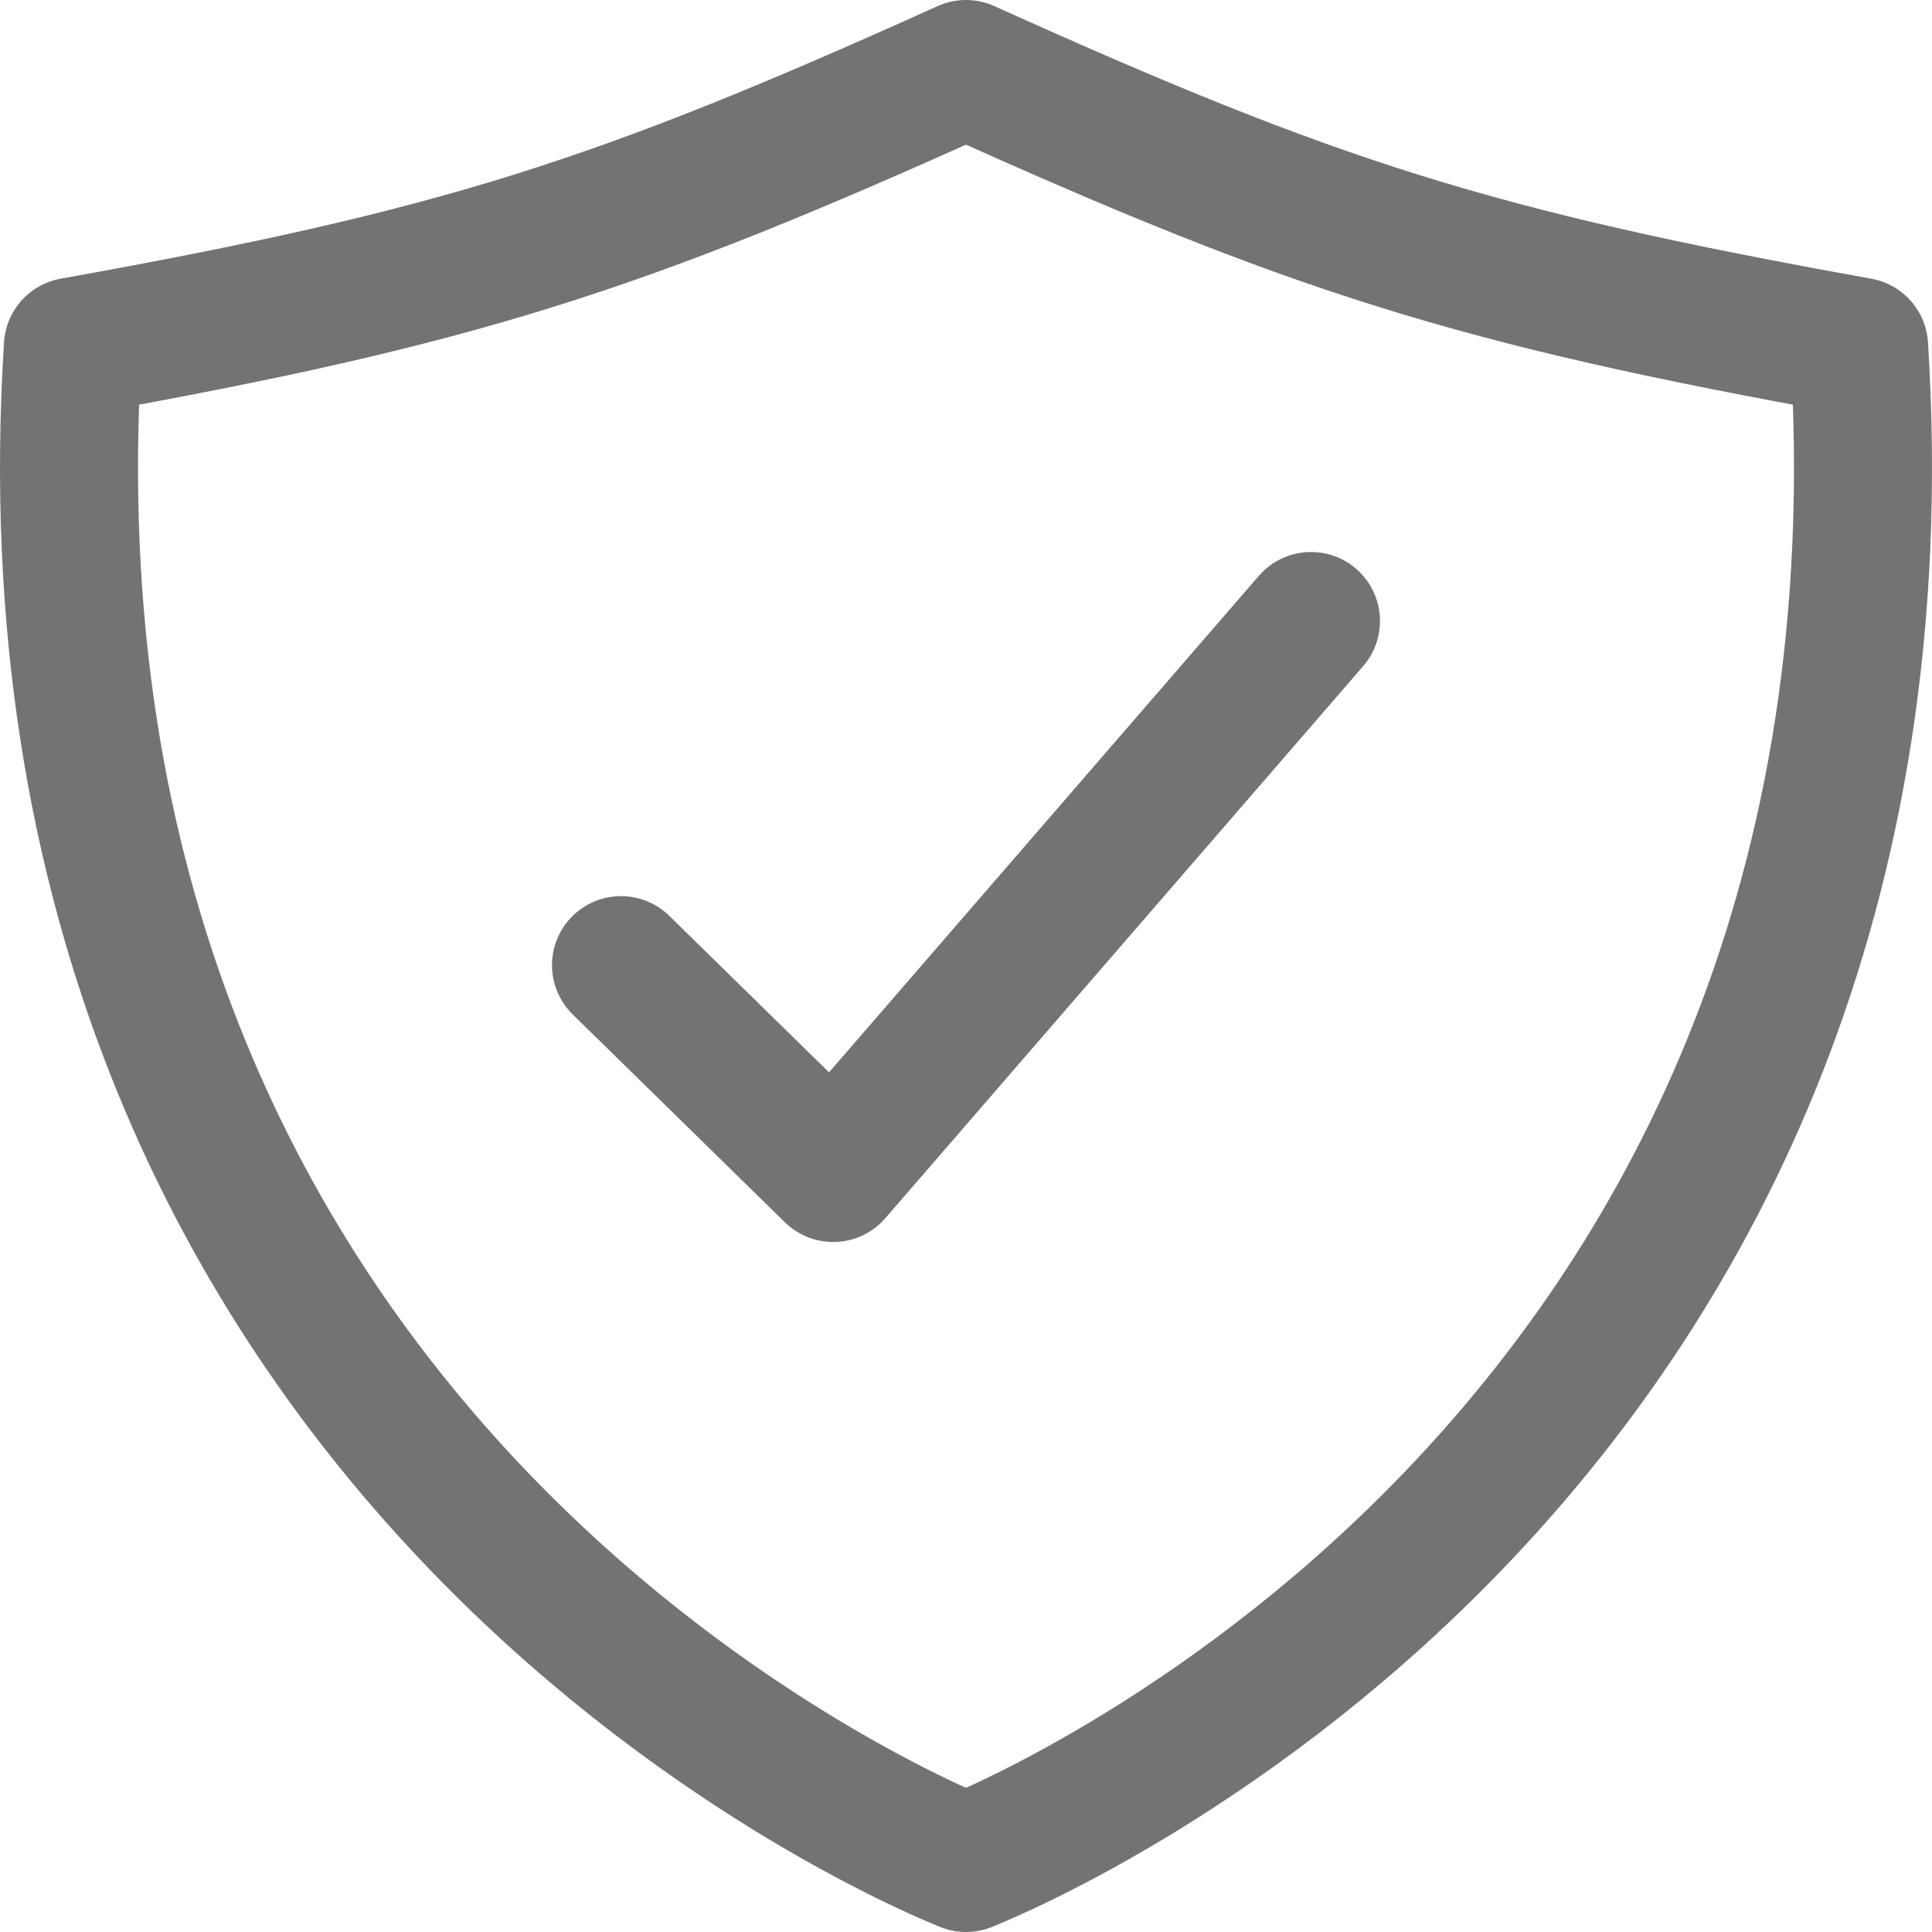
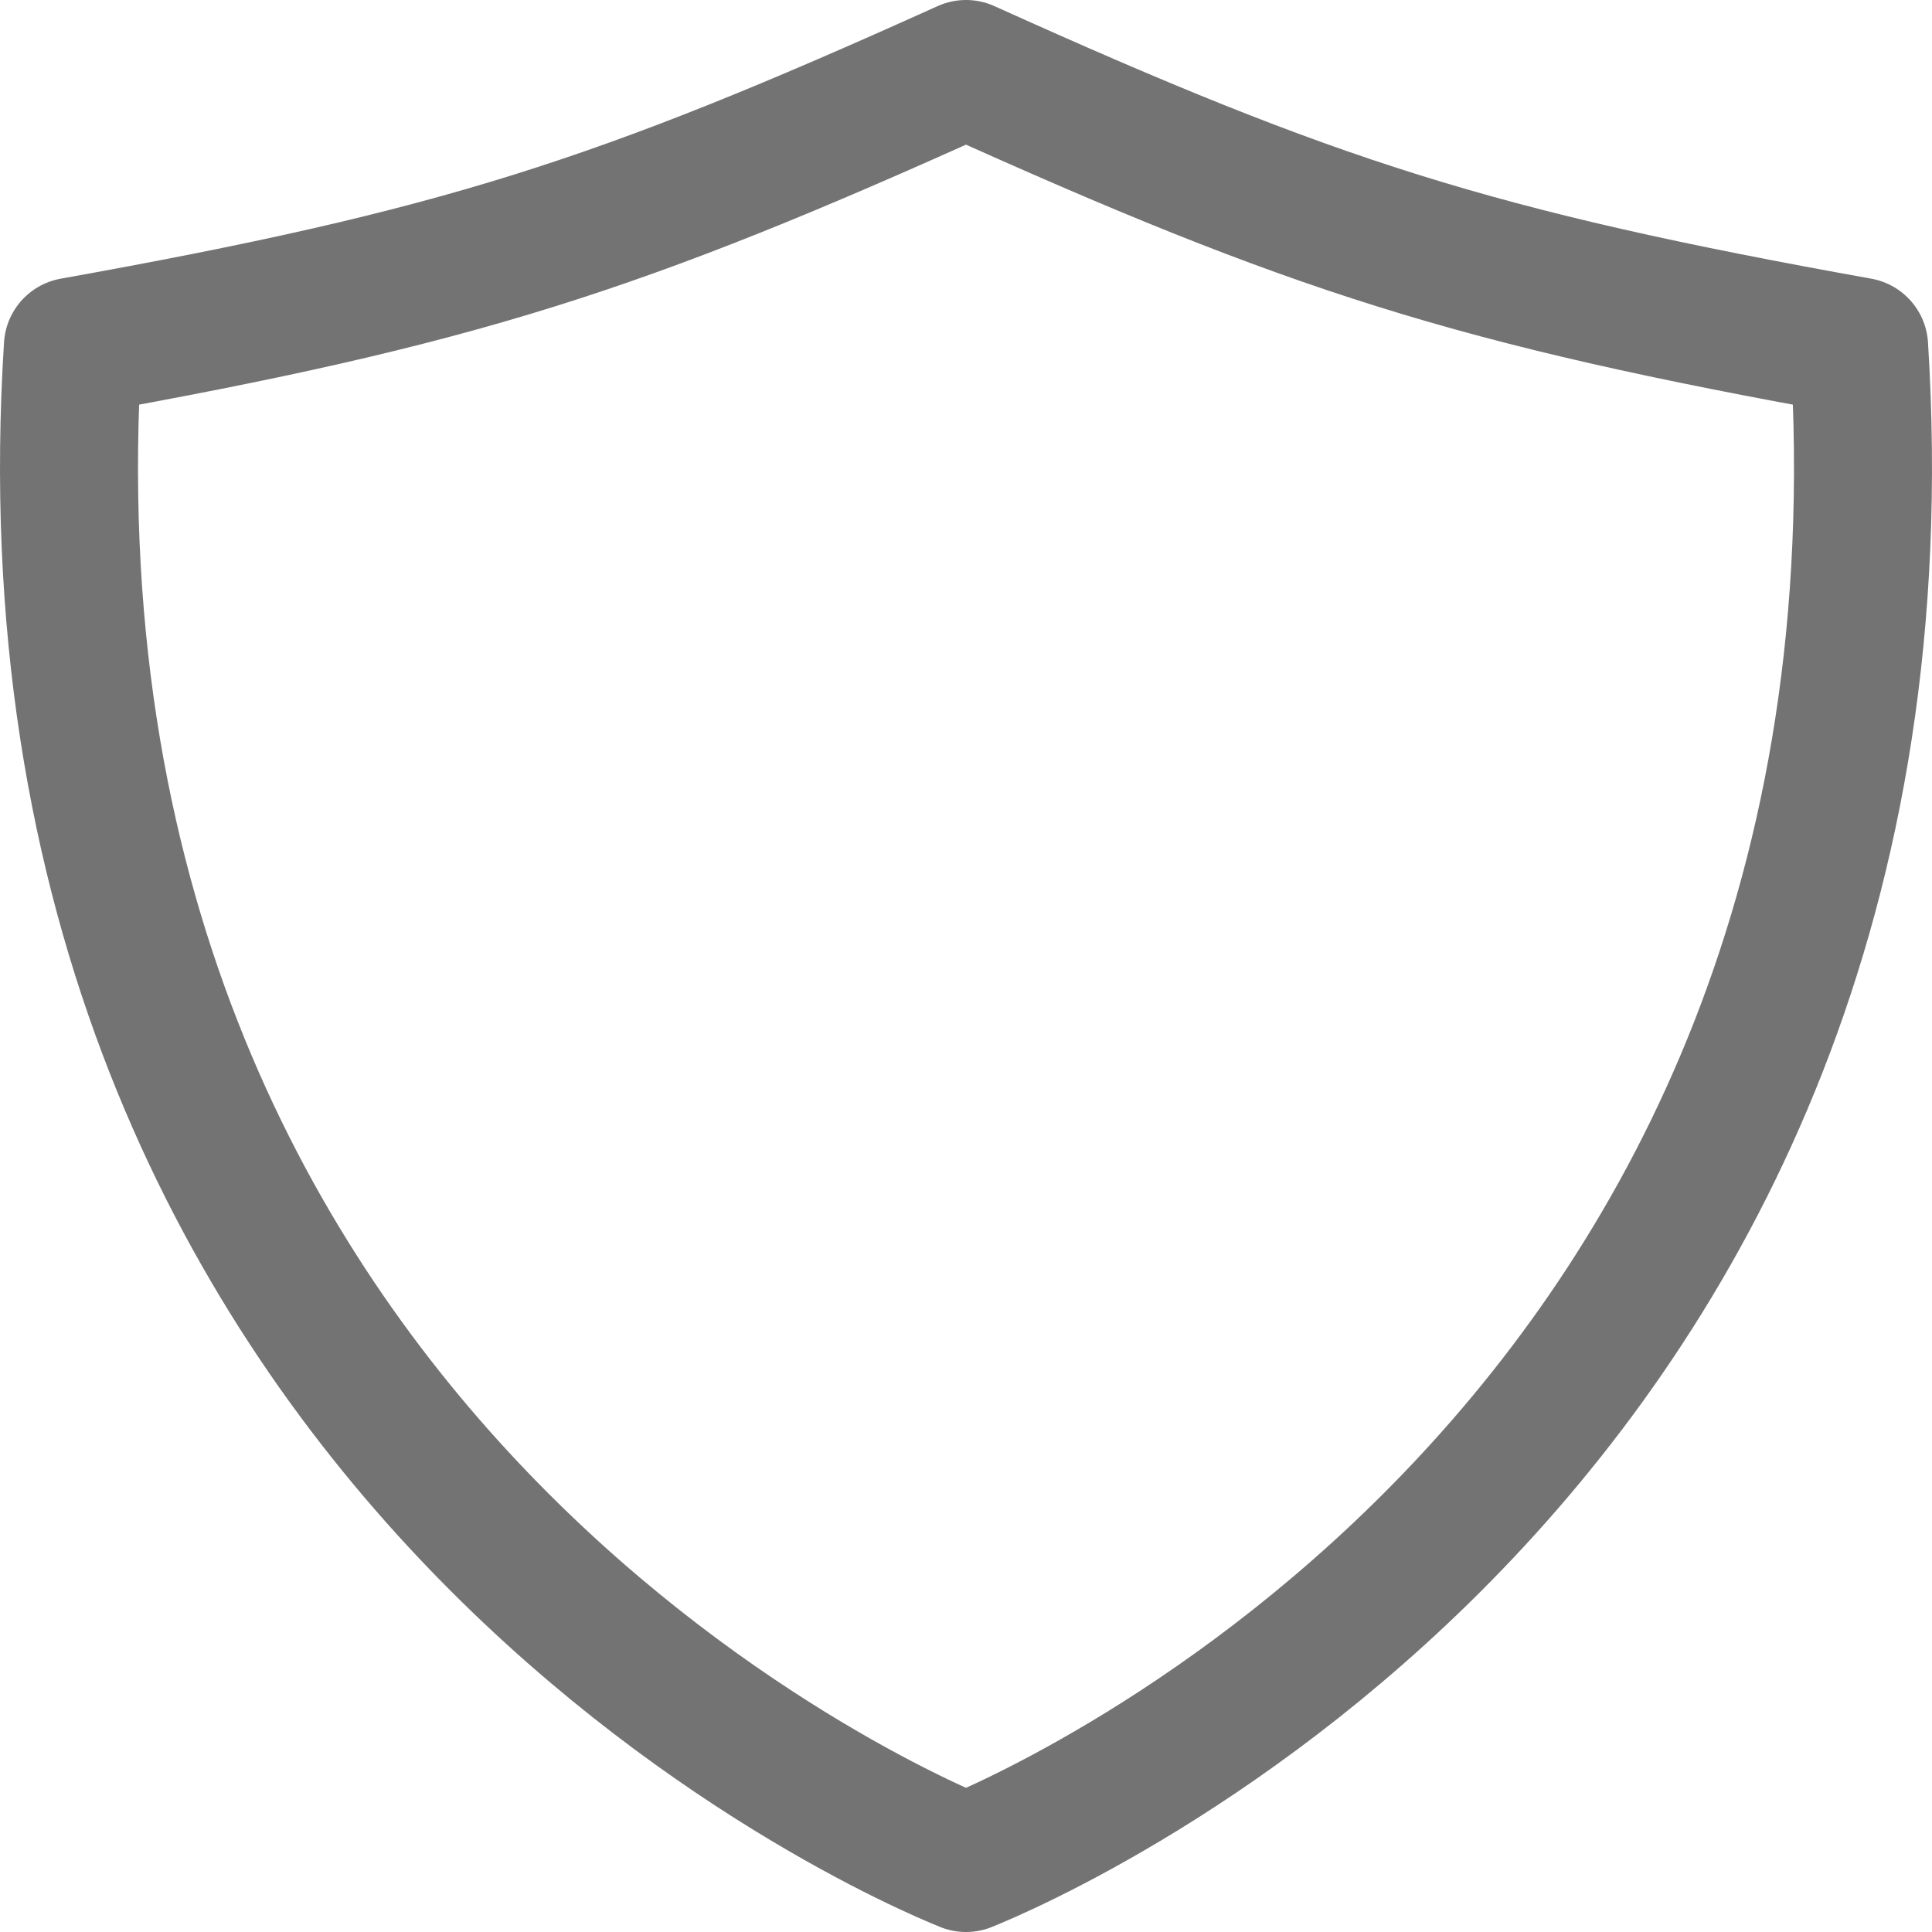
<svg xmlns="http://www.w3.org/2000/svg" viewBox="0 0 448 448" data-name="Capa 1" id="Capa_1">
  <defs>
    <style>
      .cls-1 {
        fill: none;
        opacity: .55;
        stroke: #000;
        stroke-linecap: round;
        stroke-linejoin: round;
        stroke-width: 32px;
      }
    </style>
  </defs>
-   <path d="M304,144l-110.8,128-49.2-48.2" class="cls-1" />
-   <path d="M431.1,80.37c-89.42-16.04-126.39-27.92-207.1-64.37C143.29,52.45,106.32,64.33,16.9,80.37.7,337.13,208.58,425.79,224,432c15.42-6.21,223.3-94.87,207.1-351.63Z" class="cls-1" />
+   <path d="M431.1,80.37c-89.42-16.04-126.39-27.92-207.1-64.37C143.29,52.45,106.32,64.33,16.9,80.37.7,337.13,208.58,425.79,224,432c15.42-6.21,223.3-94.87,207.1-351.63" class="cls-1" />
</svg>